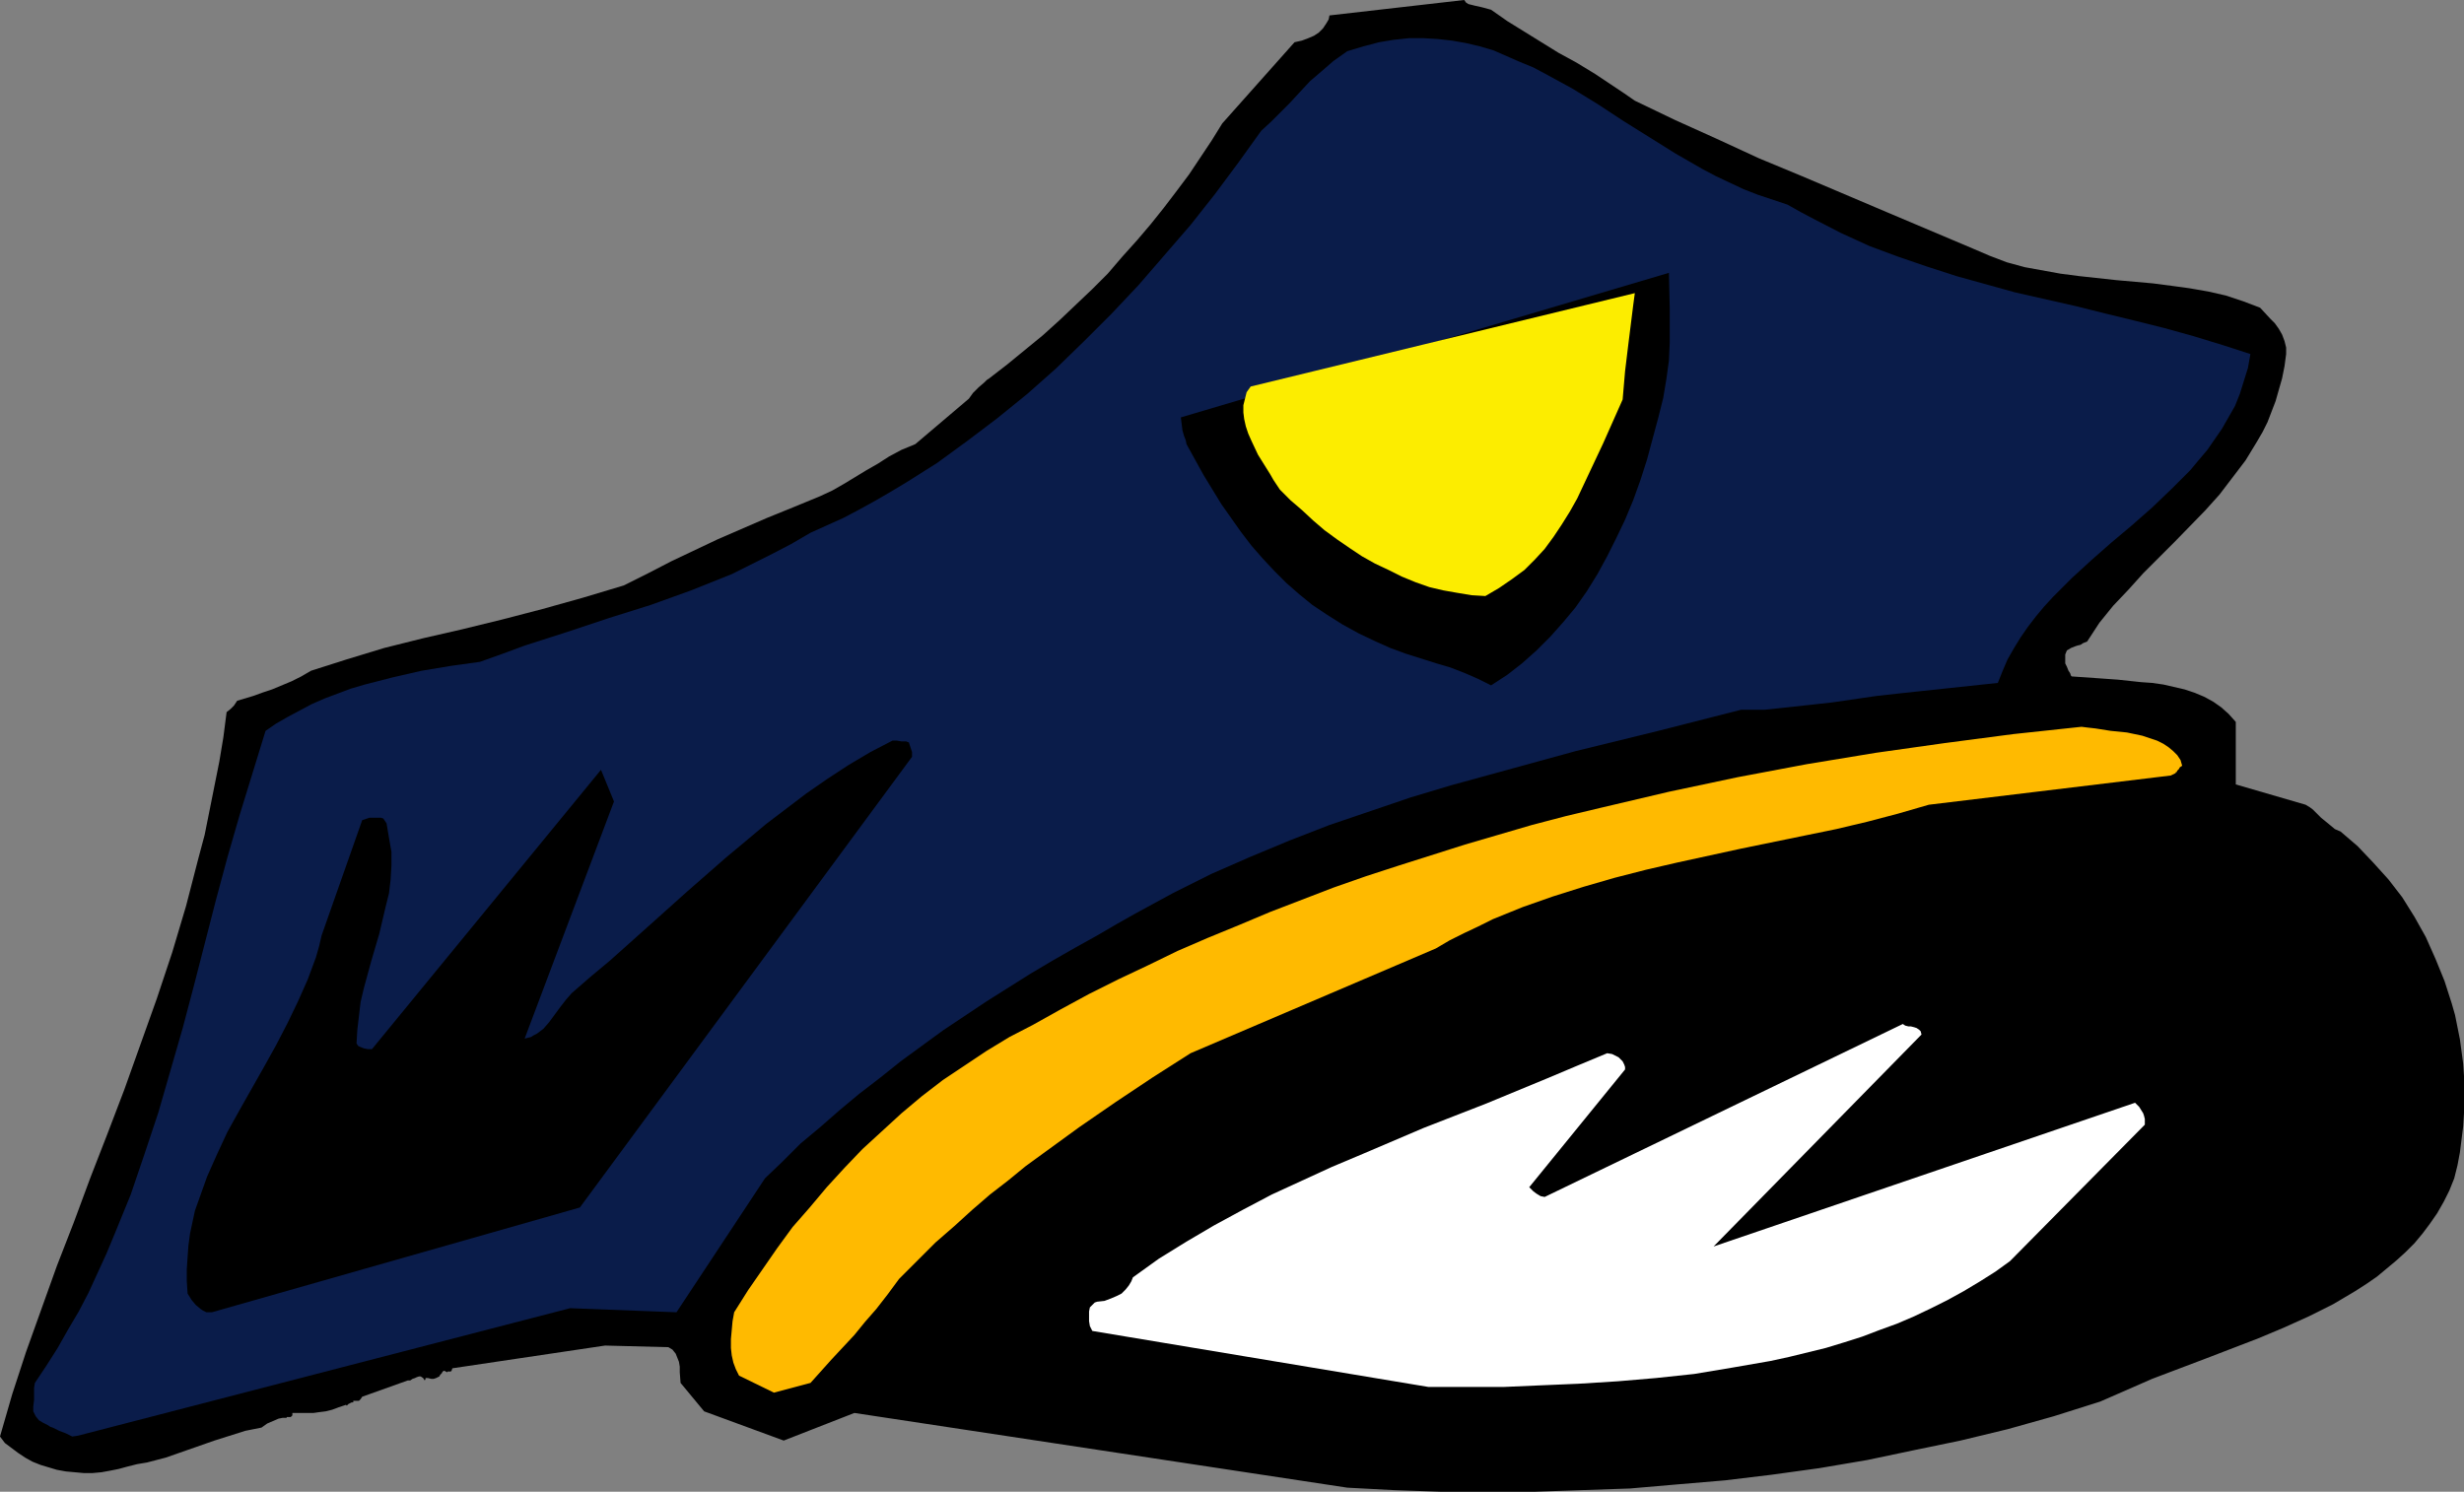
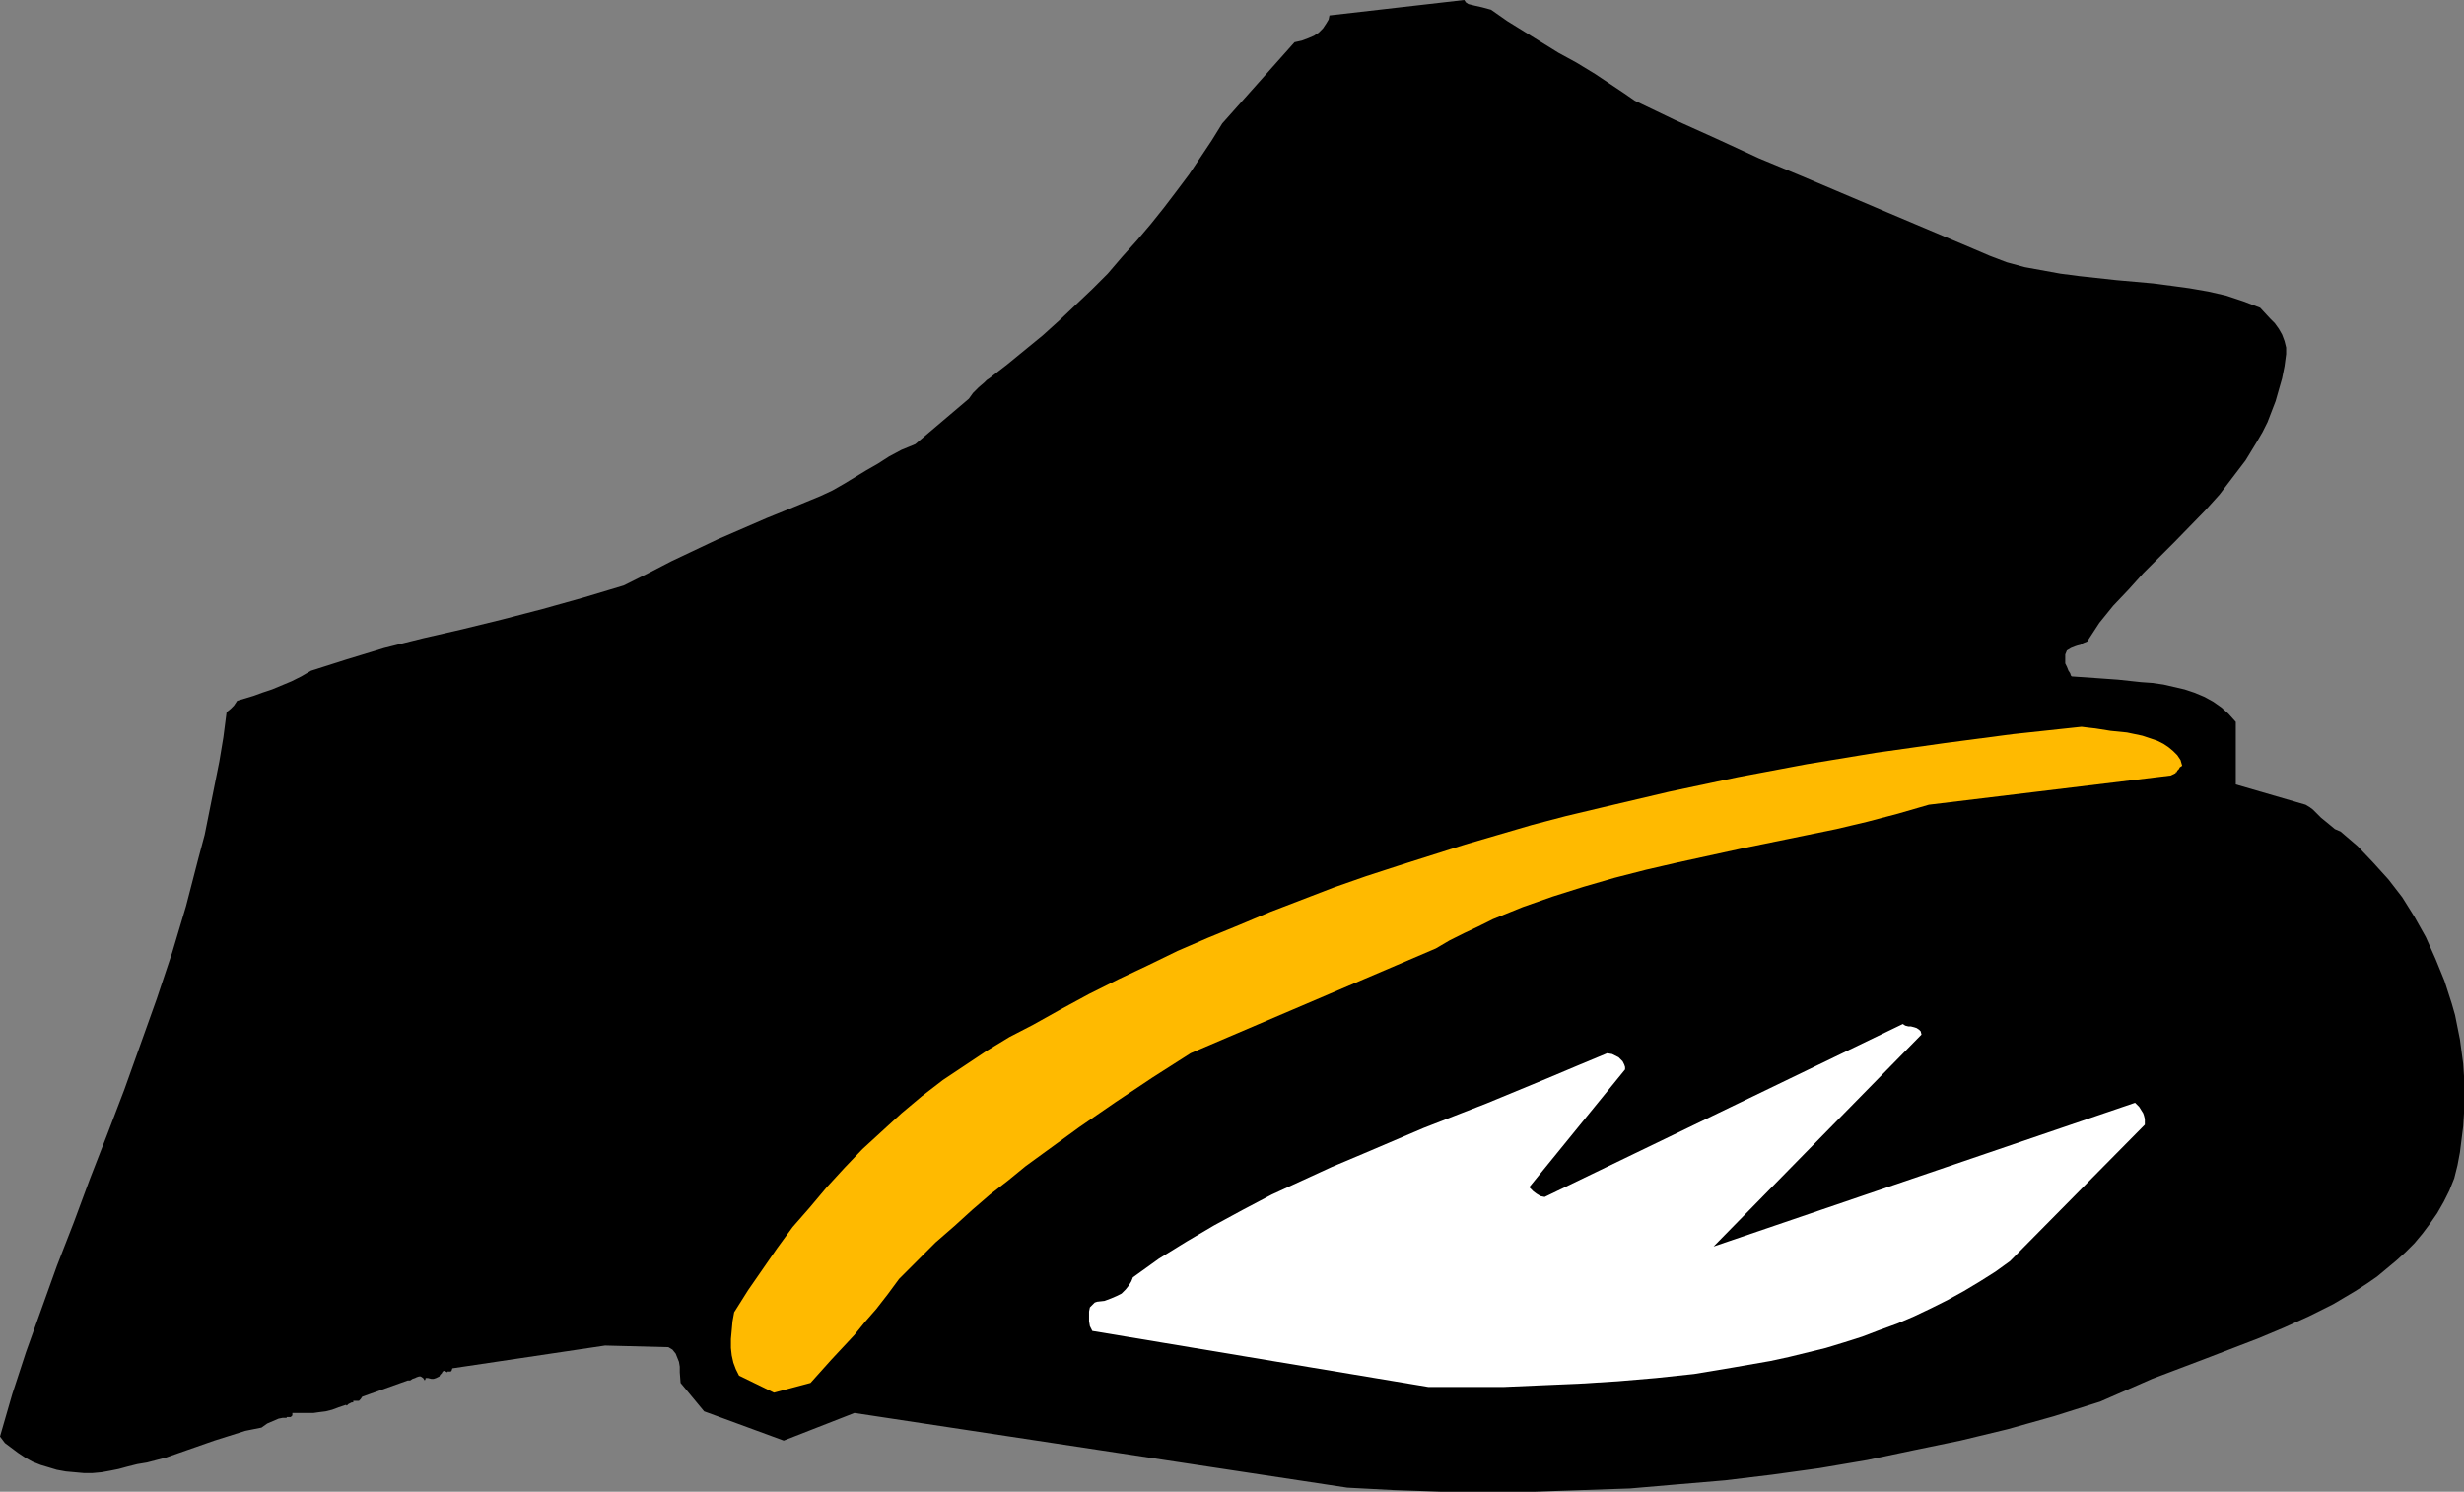
<svg xmlns="http://www.w3.org/2000/svg" xmlns:ns1="http://sodipodi.sourceforge.net/DTD/sodipodi-0.dtd" xmlns:ns2="http://www.inkscape.org/namespaces/inkscape" version="1.0" width="129.724mm" height="78.546mm" id="svg8" ns1:docname="Hat - Police 2.wmf">
  <rect width="100%" height="100%" fill="#808080" stroke="none" />
  <ns1:namedview id="namedview8" pagecolor="#ffffff" bordercolor="#000000" borderopacity="0.25" ns2:showpageshadow="2" ns2:pageopacity="0.0" ns2:pagecheckerboard="0" ns2:deskcolor="#d1d1d1" ns2:document-units="mm" />
  <defs id="defs1">
    <pattern id="WMFhbasepattern" patternUnits="userSpaceOnUse" width="6" height="6" x="0" y="0" />
  </defs>
  <path style="fill:#000000;fill-opacity:1;fill-rule:evenodd;stroke:none" d="m 268.094,296.06 9.211,0.485 9.373,0.323 h 9.373 9.373 l 9.373,-0.323 9.534,-0.323 9.373,-0.808 9.534,-0.808 9.373,-1.131 9.373,-1.293 9.534,-1.616 9.211,-1.939 9.373,-1.939 9.373,-2.262 9.211,-2.586 9.211,-2.909 5.171,-2.262 5.171,-2.262 10.666,-4.04 10.504,-4.04 5.01,-2.101 5.01,-2.262 4.848,-2.424 4.363,-2.586 2.262,-1.454 2.101,-1.454 3.878,-3.232 1.778,-1.616 1.778,-1.778 1.616,-1.939 1.454,-1.939 1.454,-2.101 1.293,-2.262 1.131,-2.262 0.97,-2.424 0.646,-2.586 0.485,-2.586 0.323,-2.586 0.323,-2.586 0.162,-2.586 v -2.424 -2.586 -2.424 l -0.162,-2.424 -0.323,-2.424 -0.323,-2.424 -0.485,-2.424 -0.485,-2.424 -0.646,-2.262 -1.454,-4.525 -1.778,-4.363 -1.939,-4.363 -2.262,-4.04 -2.424,-3.879 -2.747,-3.555 -3.07,-3.394 -3.07,-3.232 -3.394,-2.909 -1.131,-0.485 -0.97,-0.808 -1.778,-1.454 -1.616,-1.616 -0.646,-0.485 -0.808,-0.485 -13.898,-4.04 v -12.444 l -1.454,-1.616 -1.454,-1.293 -1.616,-1.131 -1.778,-0.97 -1.939,-0.808 -1.939,-0.646 -2.101,-0.485 -2.101,-0.485 -2.262,-0.323 -2.262,-0.162 -4.525,-0.485 -4.525,-0.323 -4.686,-0.323 -0.162,-0.162 -0.162,-0.485 -0.323,-0.485 -0.323,-0.808 -0.323,-0.646 v -0.808 -0.97 l 0.323,-0.808 0.808,-0.485 0.808,-0.323 0.485,-0.162 0.646,-0.162 0.485,-0.323 0.808,-0.323 2.424,-3.717 2.747,-3.394 3.07,-3.232 2.909,-3.232 6.141,-6.141 6.141,-6.303 2.909,-3.232 2.586,-3.394 2.586,-3.394 2.262,-3.717 1.131,-1.939 0.97,-1.939 0.808,-2.101 0.808,-2.101 0.646,-2.262 0.646,-2.262 0.485,-2.424 0.323,-2.424 v -1.293 l -0.323,-1.293 -0.485,-1.293 -0.646,-1.131 -0.808,-1.131 -0.97,-0.97 -1.939,-2.101 -3.394,-1.293 -3.394,-1.131 -3.555,-0.808 -3.717,-0.646 -3.555,-0.485 -3.717,-0.485 -7.272,-0.646 -7.434,-0.808 -3.717,-0.485 -3.555,-0.646 -3.555,-0.646 -3.555,-0.97 -3.394,-1.293 -3.394,-1.454 -8.403,-3.555 -8.403,-3.555 -17.13,-7.272 -8.565,-3.555 -8.403,-3.879 -8.242,-3.717 -8.08,-3.879 -2.101,-1.454 -1.939,-1.293 -3.878,-2.586 -3.717,-2.262 -3.555,-1.939 -6.787,-4.202 -3.394,-2.101 -3.232,-2.262 -1.778,-0.485 -1.454,-0.323 -1.293,-0.323 -0.485,-0.323 L 291.364,0 264.539,3.07 l -0.162,0.808 -0.485,0.808 -0.646,0.97 -0.808,0.808 -0.97,0.646 -1.131,0.485 -1.293,0.485 -1.454,0.323 -14.382,16.16 -2.101,3.394 -2.262,3.394 -2.262,3.394 -2.424,3.232 -2.586,3.394 -2.586,3.232 -2.747,3.232 -2.909,3.232 -2.909,3.394 -3.07,3.07 -3.232,3.07 -3.232,3.07 -3.394,3.07 -3.555,2.909 -3.555,2.909 -3.555,2.747 -0.485,0.323 -0.485,0.485 -1.131,0.97 -1.131,1.131 -0.808,1.131 -10.666,9.05 -2.747,1.131 -2.424,1.293 -2.262,1.454 -2.262,1.293 -4.525,2.747 -2.262,1.293 -2.424,1.131 -5.494,2.262 -5.171,2.101 -4.848,2.101 -4.848,2.101 -9.211,4.363 -4.686,2.424 -4.848,2.424 -8.08,2.424 -8.08,2.262 -8.08,2.101 -7.918,1.939 -7.757,1.778 -7.757,1.939 -7.434,2.262 -3.555,1.131 -3.555,1.131 -1.939,1.131 -1.939,0.97 -1.939,0.808 -1.939,0.808 -1.939,0.646 -1.778,0.646 -1.616,0.485 -1.616,0.485 -0.323,0.485 -0.323,0.485 -0.646,0.646 -0.808,0.646 -0.646,5.01 -0.808,4.848 -0.97,4.848 -0.97,4.848 -0.97,4.848 -1.293,4.848 -2.424,9.373 -2.747,9.211 -3.07,9.211 -3.232,9.05 -3.232,9.05 -3.394,8.888 -3.394,8.727 -3.232,8.727 -3.394,8.727 -3.07,8.565 -3.07,8.565 -2.747,8.403 L 0,285.879 l 0.97,1.293 1.293,0.97 1.293,0.97 1.454,0.97 1.454,0.808 1.616,0.646 1.616,0.485 1.616,0.485 1.778,0.323 1.778,0.162 1.778,0.162 h 1.778 l 1.778,-0.162 1.778,-0.323 1.616,-0.323 1.778,-0.485 1.939,-0.485 1.939,-0.323 3.717,-0.97 3.232,-1.131 3.232,-1.131 3.232,-1.131 3.07,-0.97 3.07,-0.97 3.232,-0.646 1.131,-0.808 1.131,-0.485 1.131,-0.485 0.808,-0.162 h 0.808 v -0.162 h 0.162 0.162 0.323 0.162 l 0.162,-0.162 0.162,-0.162 v -0.485 h 1.454 1.454 1.293 l 1.131,-0.162 1.293,-0.162 1.293,-0.323 1.293,-0.485 1.454,-0.485 0.162,0.162 v 0 l 0.162,-0.162 0.162,-0.162 0.323,-0.162 0.323,-0.162 h 0.323 v -0.323 h 0.162 0.162 0.323 0.162 0.323 l 0.323,-0.323 0.323,-0.485 9.05,-3.232 h 0.485 l 0.485,-0.323 0.485,-0.162 0.323,-0.162 0.485,-0.162 h 0.323 l 0.485,0.323 0.323,0.485 0.162,-0.323 v -0.162 h 0.323 0.162 l 0.646,0.162 h 0.485 l 0.485,-0.162 0.323,-0.162 0.323,-0.162 0.162,-0.323 0.323,-0.323 0.162,-0.323 0.323,-0.162 0.323,0.162 0.323,0.162 v -0.162 h 0.162 v 0 h 0.162 0.323 l 0.162,-0.162 0.162,-0.485 30.381,-4.525 12.605,0.323 0.808,0.485 0.646,0.808 0.323,0.808 0.323,0.808 0.162,0.97 v 1.131 l 0.162,2.101 4.686,5.656 15.837,5.818 14.059,-5.495 z" id="path1" />
  <path style="fill:#000000;fill-opacity:1;fill-rule:evenodd;stroke:none" d="m 296.697,290.727 h 5.656 l 5.818,-0.162 5.818,-0.162 5.979,-0.323 5.818,-0.323 5.979,-0.485 5.979,-0.485 5.979,-0.646 5.979,-0.808 5.979,-0.808 5.979,-0.97 5.818,-0.97 5.979,-1.131 5.979,-1.293 5.818,-1.293 5.979,-1.454 5.818,-1.454 5.818,-1.616 5.656,-1.778 5.656,-1.939 5.656,-1.939 5.656,-1.939 5.494,-2.262 5.333,-2.262 5.333,-2.424 5.333,-2.586 5.171,-2.586 5.01,-2.909 5.01,-2.909 4.848,-2.909 4.686,-3.232 4.686,-3.232 1.293,-2.424 1.293,-2.747 1.131,-2.586 1.131,-2.909 0.97,-2.747 0.646,-2.909 0.808,-2.909 0.485,-2.909 0.162,-3.07 0.162,-2.909 v -2.909 l -0.323,-2.747 -0.323,-2.747 -0.646,-2.747 -0.97,-2.586 -0.97,-2.424 -1.131,-2.586 -1.131,-2.424 -1.293,-2.424 -1.454,-2.424 -1.616,-2.262 -1.454,-2.101 -1.778,-2.262 -1.778,-2.101 -1.939,-1.939 -2.101,-1.778 -2.101,-1.616 -2.262,-1.616 -2.262,-1.293 -2.424,-1.131 -2.424,-0.97 -2.586,-0.808 -3.555,-0.485 -3.555,-0.485 -6.949,-0.485 -6.949,-0.323 h -6.949 l -6.787,0.323 -6.949,0.646 -6.949,0.808 -6.787,0.97 -6.787,1.131 -6.949,1.293 -13.413,2.747 -13.413,2.909 -13.251,2.747 -2.747,1.131 -2.909,1.131 -2.747,0.808 -3.07,0.646 -2.909,0.646 -3.232,0.808 -3.232,0.808 -3.394,0.97 -1.616,0.808 -1.778,0.808 -3.555,1.293 -3.555,1.131 -3.717,0.97 -3.555,1.131 -3.232,1.131 -1.616,0.646 -1.454,0.646 -1.454,0.808 -1.131,0.97 -8.565,2.586 -8.242,2.909 -7.918,3.071 -7.918,3.232 -7.595,3.555 -7.434,3.717 -7.11,4.04 -6.949,4.202 -6.787,4.525 -3.232,2.424 -3.232,2.424 -3.232,2.586 -3.07,2.424 -3.07,2.747 -3.07,2.747 -2.909,2.747 -2.909,2.909 -2.747,2.909 -2.747,2.909 -2.747,3.232 -2.747,3.07 -2.586,3.232 -2.424,3.394 -0.808,1.293 -0.485,1.293 -0.162,0.485 -0.162,0.323 v 0.162 0.162 l 3.394,1.293 3.394,1.131 6.949,2.262 7.11,1.778 6.949,1.616 7.272,1.293 7.272,1.293 7.272,0.97 7.434,0.97 14.867,1.454 7.434,0.808 7.434,0.646 14.706,1.454 7.272,0.97 z" id="path2" />
-   <path style="fill:#0a1c4a;fill-opacity:1;fill-rule:evenodd;stroke:none" d="m 15.514,285.717 97.929,-25.372 21.17,0.808 17.614,-26.665 3.555,-3.394 3.555,-3.555 3.878,-3.232 3.878,-3.394 3.878,-3.232 4.202,-3.232 4.04,-3.232 8.403,-6.141 4.363,-2.909 4.363,-2.909 4.363,-2.747 4.363,-2.747 4.363,-2.586 4.525,-2.586 4.363,-2.424 3.878,-2.262 3.717,-2.101 7.434,-4.04 7.757,-3.879 7.757,-3.394 7.757,-3.232 7.918,-3.07 8.08,-2.747 8.08,-2.747 8.08,-2.424 8.242,-2.262 8.242,-2.262 8.242,-2.262 16.483,-4.04 16.483,-4.202 h 4.686 l 4.525,-0.485 4.525,-0.485 4.363,-0.485 8.888,-1.293 4.363,-0.485 4.525,-0.485 15.19,-1.616 0.97,-2.424 0.97,-2.262 1.293,-2.262 1.293,-2.101 1.454,-2.101 1.616,-2.101 1.616,-1.939 1.778,-1.939 3.717,-3.717 3.878,-3.555 4.04,-3.555 4.04,-3.394 4.04,-3.555 3.878,-3.717 3.717,-3.717 1.616,-1.939 1.778,-2.101 1.454,-2.101 1.454,-2.101 1.293,-2.262 1.293,-2.262 0.97,-2.424 0.808,-2.586 0.808,-2.586 0.485,-2.747 -5.494,-1.778 -5.818,-1.778 -5.818,-1.616 -5.818,-1.454 -5.979,-1.454 -5.818,-1.454 -12.12,-2.747 -5.818,-1.616 -5.818,-1.616 -5.979,-1.939 -5.656,-1.939 -5.656,-2.101 -5.656,-2.586 -5.333,-2.747 -2.747,-1.454 -2.586,-1.454 -2.909,-0.97 -2.909,-0.97 -2.909,-1.131 -2.747,-1.293 -2.747,-1.293 -2.747,-1.454 -5.333,-3.07 -5.171,-3.232 -5.171,-3.232 -5.171,-3.394 -5.01,-3.07 -5.333,-2.909 -2.424,-1.293 -2.747,-1.131 -2.586,-1.131 -2.586,-1.131 -2.747,-0.808 -2.747,-0.646 -2.747,-0.485 -2.909,-0.323 -2.747,-0.162 h -2.909 l -3.07,0.323 -2.909,0.485 -3.07,0.808 -3.232,0.97 -2.747,1.939 -2.424,2.101 -2.262,1.939 -2.101,2.262 -1.939,2.101 -1.939,1.939 -1.778,1.778 -1.939,1.778 -4.525,6.303 -4.686,6.303 -4.848,6.141 -5.171,5.979 -5.171,5.979 -5.333,5.656 -5.494,5.495 -5.656,5.495 -5.656,5.01 -5.979,4.848 -5.979,4.525 -5.979,4.363 -6.141,3.879 -3.232,1.939 -3.07,1.778 -3.232,1.778 -3.07,1.616 -3.232,1.454 -3.232,1.454 -3.878,2.262 -4.04,2.101 -3.878,1.939 -3.878,1.939 -4.04,1.616 -4.04,1.616 -8.08,2.909 -8.242,2.586 -8.242,2.747 -8.565,2.747 -4.363,1.616 -4.525,1.616 -5.818,0.808 -5.818,0.97 -5.656,1.293 -5.656,1.454 -2.747,0.808 -2.586,0.97 -2.586,0.97 -2.586,1.131 -2.424,1.293 -2.424,1.293 -2.262,1.293 -2.101,1.454 -2.586,8.403 -2.586,8.403 -2.424,8.403 -2.262,8.403 -4.363,16.969 -2.262,8.565 -2.424,8.403 -2.424,8.403 -2.747,8.242 -2.747,8.08 -3.232,7.919 -1.616,3.879 -1.778,3.879 -1.778,3.879 -1.939,3.717 -2.101,3.555 -2.101,3.717 -2.262,3.555 -2.262,3.394 -0.162,0.97 v 0.97 1.454 l -0.162,1.293 v 0.97 l 0.485,0.97 0.646,0.808 0.808,0.485 0.97,0.485 0.485,0.323 0.485,0.162 1.293,0.646 1.293,0.485 1.293,0.646 z" id="path3" />
  <path style="fill:#ffba00;fill-opacity:1;fill-rule:evenodd;stroke:none" d="m 154.005,277.152 7.272,-1.939 4.202,-4.687 4.525,-4.848 2.101,-2.586 2.262,-2.586 2.262,-2.909 2.262,-3.07 3.717,-3.717 3.555,-3.555 3.717,-3.232 3.555,-3.232 3.555,-3.07 3.555,-2.747 3.555,-2.909 3.555,-2.586 7.11,-5.171 7.272,-5.01 7.272,-4.848 7.595,-4.848 48.803,-20.847 2.747,-1.616 2.909,-1.454 2.747,-1.293 2.909,-1.454 5.979,-2.424 5.979,-2.101 6.141,-1.939 6.141,-1.778 6.302,-1.616 6.302,-1.454 12.605,-2.747 12.605,-2.586 6.302,-1.293 6.141,-1.454 6.141,-1.616 6.141,-1.778 48.157,-5.818 0.323,-0.162 0.323,-0.162 0.323,-0.162 v -0.162 h 0.162 l 0.162,-0.323 0.323,-0.323 0.162,-0.323 0.485,-0.323 -0.323,-1.131 -0.646,-0.97 -0.808,-0.808 -0.97,-0.808 -0.97,-0.646 -1.293,-0.646 -1.454,-0.485 -1.454,-0.485 -3.07,-0.646 -3.232,-0.323 -3.07,-0.485 -1.454,-0.162 -1.293,-0.162 -13.574,1.454 -13.574,1.778 -13.736,1.939 -13.736,2.262 -13.736,2.586 -13.736,2.909 -13.736,3.232 -6.787,1.616 -6.787,1.778 -6.626,1.939 -6.626,1.939 -6.626,2.101 -6.626,2.101 -6.464,2.101 -6.464,2.262 -6.302,2.424 -6.302,2.424 -6.141,2.586 -6.302,2.586 -5.979,2.586 -5.979,2.909 -5.818,2.747 -5.818,2.909 -5.656,3.07 -5.494,3.07 -4.686,2.424 -4.525,2.747 -4.363,2.909 -4.363,2.909 -4.202,3.232 -4.04,3.394 -3.878,3.555 -3.878,3.555 -3.555,3.717 -3.555,3.879 -3.394,4.04 -3.394,3.879 -3.07,4.202 -2.909,4.202 -2.909,4.202 -2.747,4.363 -0.323,1.778 -0.162,1.778 -0.162,1.778 v 1.778 l 0.162,1.454 0.323,1.454 0.485,1.293 0.646,1.293 z" id="path4" />
  <path style="fill:#ffffff;fill-opacity:1;fill-rule:evenodd;stroke:none" d="m 284.254,276.021 h 7.272 7.595 l 7.434,-0.323 7.595,-0.323 7.757,-0.485 7.595,-0.646 7.595,-0.808 7.757,-1.293 7.434,-1.293 3.717,-0.808 7.272,-1.778 3.717,-1.131 3.555,-1.131 3.394,-1.293 3.555,-1.293 3.394,-1.454 3.394,-1.616 3.232,-1.616 3.232,-1.778 3.232,-1.939 3.07,-1.939 2.909,-2.101 26.826,-27.15 v -0.485 -0.646 l -0.162,-0.646 -0.162,-0.485 -0.808,-1.293 -0.485,-0.485 -0.323,-0.323 -83.87,28.604 41.37,-42.179 -0.162,-0.646 -0.323,-0.323 -0.485,-0.323 -0.485,-0.162 -0.646,-0.162 h -0.485 l -0.646,-0.162 -0.485,-0.323 -71.266,34.422 -0.808,-0.162 -0.808,-0.485 -0.646,-0.485 -0.808,-0.808 19.069,-23.433 v -0.485 l -0.162,-0.485 -0.323,-0.646 -0.323,-0.323 -0.485,-0.485 -0.646,-0.323 -0.646,-0.323 -0.97,-0.162 -5.818,2.424 -6.141,2.586 -12.12,5.01 -12.443,4.848 -12.12,5.171 -6.141,2.586 -5.979,2.747 -5.979,2.747 -5.818,3.07 -5.656,3.07 -5.494,3.232 -5.494,3.394 -5.171,3.717 -0.323,0.808 -0.485,0.808 -0.646,0.808 -0.808,0.808 -0.97,0.485 -1.131,0.485 -1.293,0.485 -1.454,0.162 -0.485,0.162 -0.485,0.485 -0.485,0.485 -0.162,0.808 v 0.97 0.97 l 0.162,0.97 0.485,0.97 z" id="path5" />
  <path style="fill:#000000;fill-opacity:1;fill-rule:evenodd;stroke:none" d="M 42.178,261.153 115.382,240.306 181.477,150.616 v -0.323 -0.646 l -0.323,-0.97 -0.323,-0.97 h -0.162 l -0.323,-0.162 h -0.97 l -0.97,-0.162 h -0.808 l -4.363,2.262 -4.363,2.586 -4.202,2.747 -4.202,2.909 -4.04,3.07 -4.04,3.071 -4.04,3.394 -3.878,3.232 -7.757,6.787 -7.757,6.949 -7.595,6.787 -3.878,3.232 -3.717,3.232 -1.131,1.293 -1.131,1.454 -2.262,3.07 -1.131,1.293 -1.293,0.97 -0.646,0.323 -0.485,0.323 -0.646,0.162 -0.646,0.162 17.776,-47.189 -2.586,-6.303 -45.571,55.592 h -0.808 l -0.808,-0.162 -0.808,-0.323 -0.323,-0.162 -0.323,-0.485 0.162,-2.747 0.323,-2.747 0.323,-2.747 0.646,-2.747 1.454,-5.333 1.616,-5.495 1.293,-5.495 0.646,-2.586 0.323,-2.747 0.162,-2.747 v -2.747 l -0.485,-2.747 -0.485,-2.909 -0.323,-0.485 -0.323,-0.485 -0.485,-0.162 h -0.808 -0.646 -0.808 l -1.454,0.485 -8.08,22.948 -0.485,2.101 -0.646,2.262 -1.616,4.363 -1.939,4.363 -2.101,4.363 -2.262,4.363 -2.424,4.363 -4.848,8.565 -2.424,4.363 -2.101,4.525 -1.939,4.363 -1.616,4.525 -0.808,2.262 -0.485,2.262 -0.485,2.262 -0.323,2.424 -0.162,2.262 -0.162,2.424 v 2.424 l 0.162,2.424 0.808,1.293 0.808,0.97 0.97,0.808 0.485,0.323 0.646,0.323 z" id="path6" />
  <path style="fill:#000000;fill-opacity:1;fill-rule:evenodd;stroke:none" d="m 296.697,136.394 3.232,-2.101 2.909,-2.262 2.909,-2.586 2.747,-2.747 2.586,-2.909 2.424,-2.909 2.262,-3.232 2.101,-3.394 1.939,-3.555 1.778,-3.555 1.778,-3.717 1.616,-3.879 1.454,-4.04 1.293,-4.04 1.131,-4.202 1.131,-4.202 0.97,-3.879 0.646,-3.879 0.485,-3.555 0.162,-3.555 v -3.555 -3.394 l -0.162,-6.949 -97.121,28.766 0.162,1.293 0.162,1.293 0.323,1.131 0.323,0.808 0.162,0.808 3.394,6.141 1.778,2.909 1.778,2.909 1.939,2.747 1.939,2.747 2.101,2.747 2.262,2.586 2.262,2.424 2.424,2.424 2.586,2.262 2.586,2.101 2.909,1.939 3.07,1.939 3.232,1.778 3.394,1.616 2.909,1.293 3.07,1.131 3.07,0.97 3.07,0.97 2.747,0.808 2.909,1.131 2.586,1.131 z" id="path7" />
-   <path style="fill:#fced00;fill-opacity:1;fill-rule:evenodd;stroke:none" d="m 295.566,118.618 2.747,-1.616 2.586,-1.778 2.424,-1.778 2.101,-2.101 1.939,-2.101 1.778,-2.424 1.616,-2.424 1.616,-2.586 1.454,-2.586 1.293,-2.747 2.586,-5.495 1.293,-2.747 1.293,-2.909 2.586,-5.818 0.485,-5.656 0.646,-5.333 0.646,-5.171 0.323,-2.586 0.323,-2.424 -76.437,18.585 -0.808,1.131 -0.323,1.293 -0.323,1.293 v 1.454 l 0.162,1.293 0.323,1.454 0.485,1.454 0.646,1.454 1.293,2.747 1.616,2.586 0.808,1.293 0.646,1.131 0.646,0.97 0.646,0.97 2.101,2.101 2.262,1.939 2.262,2.101 2.262,1.939 2.424,1.778 2.586,1.778 2.424,1.616 2.586,1.454 2.747,1.293 2.586,1.293 2.747,1.131 2.747,0.97 2.747,0.646 2.747,0.485 2.909,0.485 z" id="path8" />
</svg>